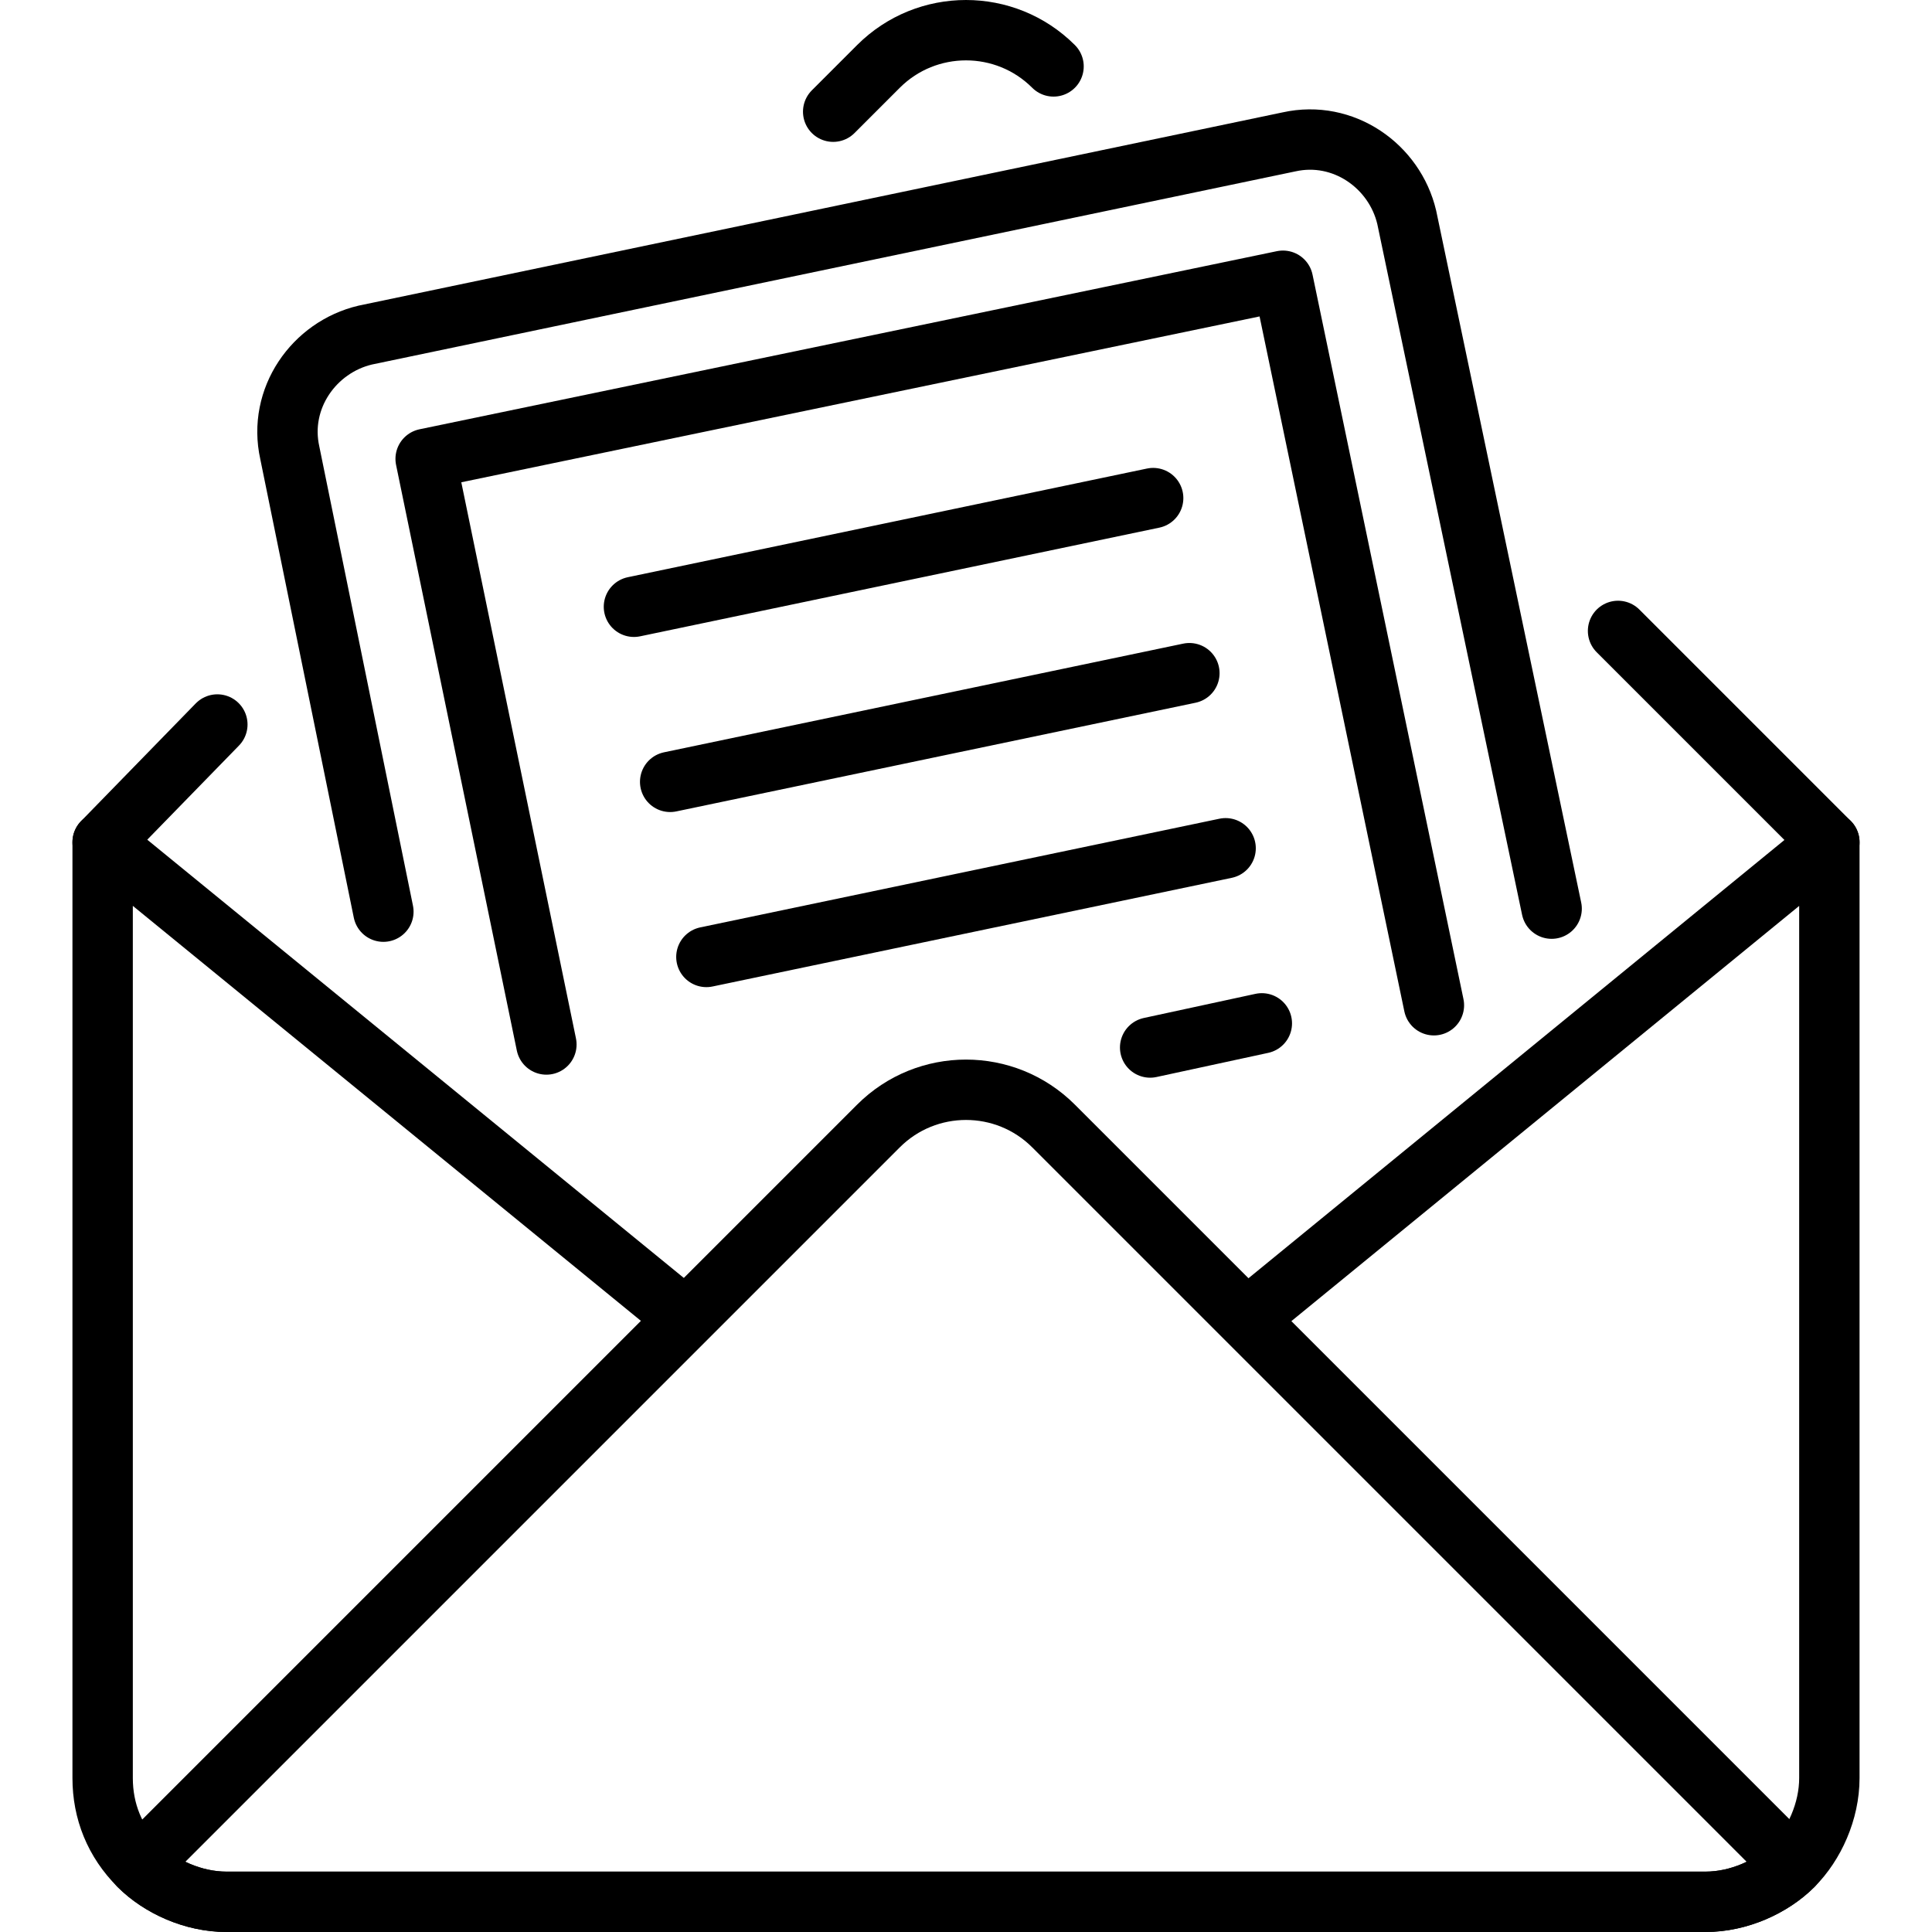
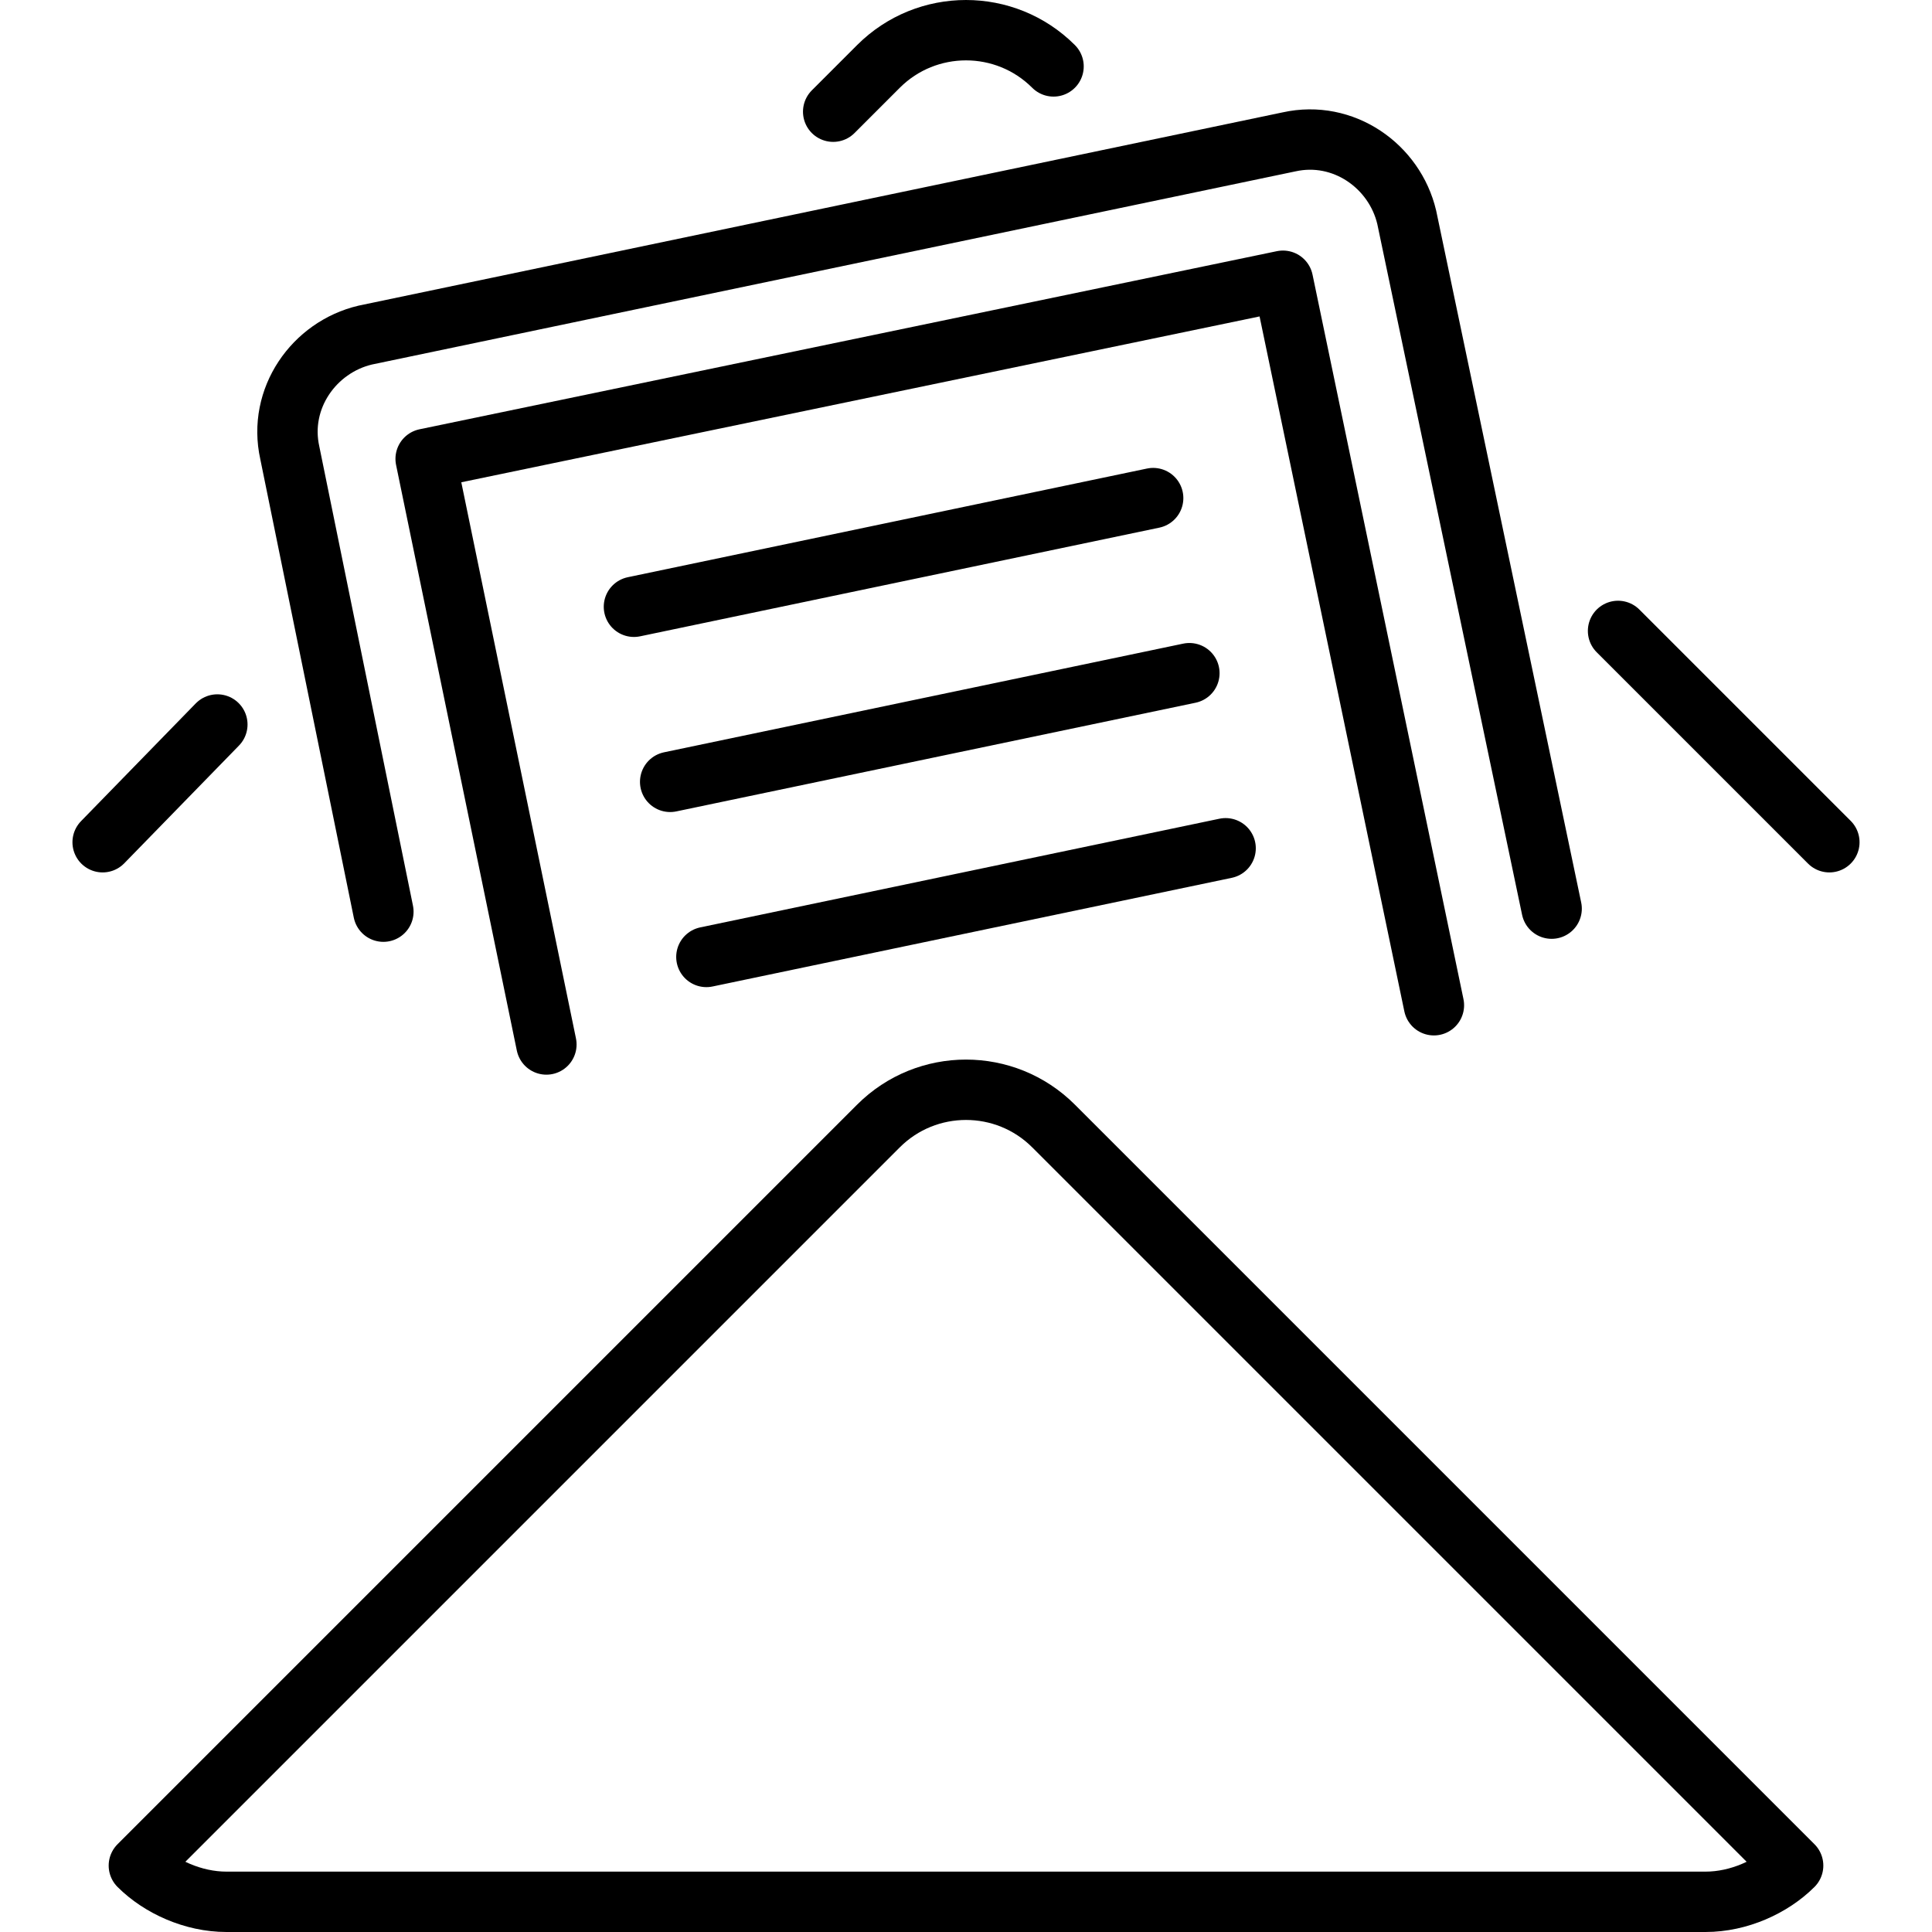
<svg xmlns="http://www.w3.org/2000/svg" id="Layer_1" enable-background="new 0 0 64 64" height="512" viewBox="0 0 64 64" width="512">
  <g style="fill:none;stroke:#000;stroke-width:2;stroke-linecap:round;stroke-linejoin:round;stroke-miterlimit:10">
    <path d="" />
    <path d="" />
    <path d="m27.6 3.7 1.5-1.5c1.6-1.6 4.2-1.6 5.8 0" />
    <path d="m60.6 27.9-7-7" />
    <path d="m7.2 24-3.8 3.9" />
    <path d="m12.7 30.2-3.1-15.2c-.4-1.8.8-3.5 2.5-3.9l30.6-6.4c1.8-.4 3.5.8 3.9 2.5l4.8 22.9" />
    <path d="m18.1 34.6-4-19.4 28.4-5.9 5 24" />
    <path d="m21 20.1 17.2-3.6" />
    <path d="m22.2 25.9 17.2-3.6" />
    <path d="m23.4 31.7 17.2-3.6" />
-     <path d="m41.8 33.9-3.7.8" />
-     <path d="m41.4 43.6 19.2-15.7v31c0 1.1-.5 2.2-1.2 2.9s-1.8 1.2-2.9 1.2h-49c-1.1 0-2.2-.5-2.9-1.2-.8-.8-1.2-1.8-1.2-2.9v-31l19.1 15.6" />
    <path d="m59.4 61.8c-.7.7-1.8 1.2-2.9 1.2h-49c-1.1 0-2.2-.5-2.9-1.2l24.5-24.5c1.6-1.6 4.2-1.6 5.8 0z" />
  </g>
</svg>